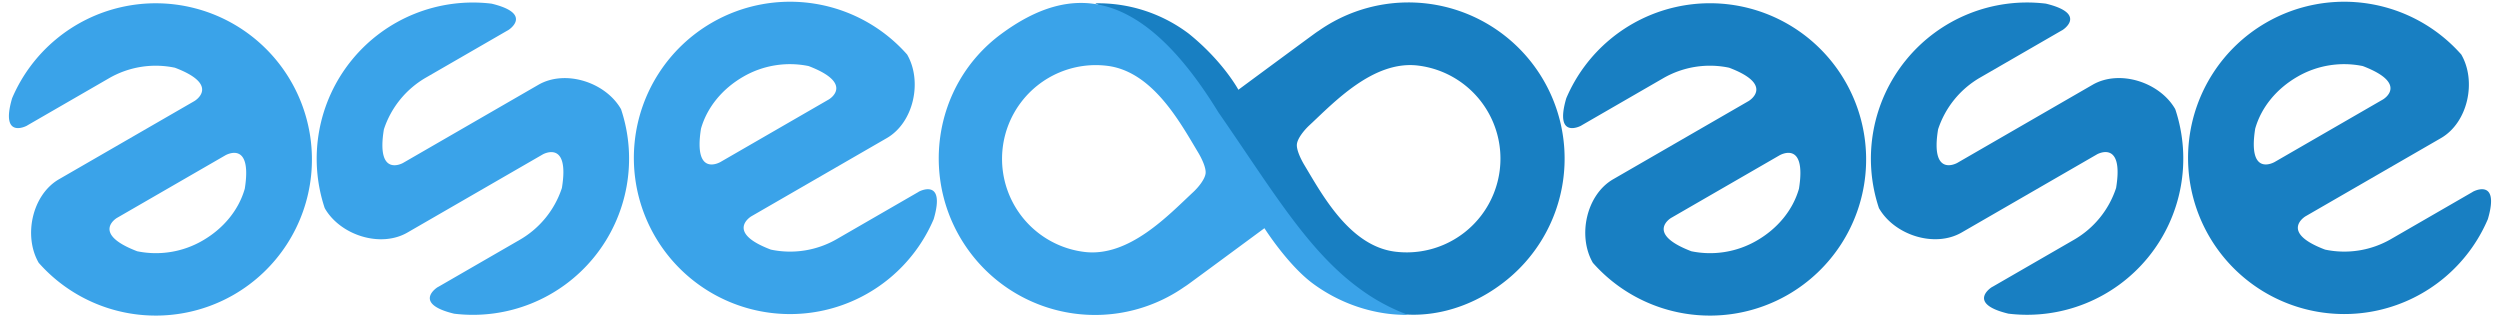
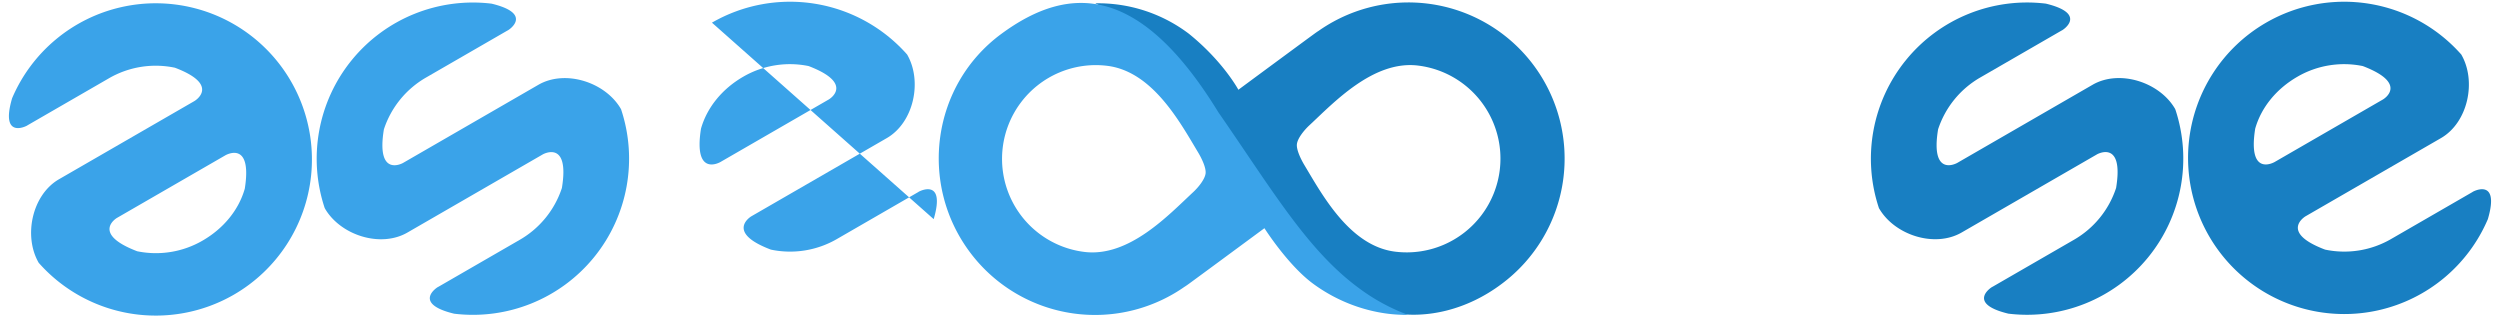
<svg xmlns="http://www.w3.org/2000/svg" id="MiMFa_aseqbase" data-name="MiMFa aseqbase" width="1000" height="127" viewBox="0 0 1000 127">
  <defs>
    <style>
      .cls-1 {
        fill: #187fc2;
      }

      .cls-1, .cls-2 {
        fill-rule: evenodd;
      }

      .cls-2 {
        fill: #3aa3e9;
      }
    </style>
  </defs>
  <g id="base">
    <path id="e" class="cls-1" d="M906.452,9.063a62.48,62.48,0,0,1,78.066,12.756c6.193,10.726,2.631,27.208-8.133,33.423L943.931,73.978h0L922.187,86.532c0.055-.031-10.693,6.318,7.862,13.315a37.319,37.319,0,0,0,26.375-4.231h0L989.04,76.786c-0.387.079,11.15-6.294,6.106,10.868A62.463,62.463,0,1,1,906.452,9.063Zm38.661,17.363A37.193,37.193,0,0,0,918.945,30.7c-8.31,4.8-14.433,12.193-16.862,20.751-3.12,19.637,7.666,13.41,7.774,13.348l43.379-25.045C953.074,39.849,963.892,33.6,945.113,26.426Z" />
    <path id="s" class="cls-1" d="M782.839,65.2l21.744-12.554h0l32.453-18.737c10.764-6.215,26.819-1.058,33.012,9.667,0.011,0.035.022,0.07,0.034,0.1l-0.105.047,0.138-.023a62.468,62.468,0,0,1-66.783,81.759c-17.385-4.212-6.1-11.017-6.359-10.722l32.616-18.83h0A37.318,37.318,0,0,0,846.44,75.183c3.218-19.568-7.654-13.435-7.6-13.466L817.1,74.271h0L784.643,93.008c-10.758,6.211-26.8,1.064-33-9.649l-0.028.005A62.469,62.469,0,0,1,818.347,1.453c17.384,4.212,6.1,11.018,6.358,10.722L792.09,31.006h0a37.319,37.319,0,0,0-16.852,20.726C772.02,71.3,782.893,65.167,782.839,65.2Z" />
-     <path id="a" class="cls-1" d="M715.218,117.866a62.488,62.488,0,0,1-78.076-12.75c-6.192-10.725-2.628-27.209,8.138-33.424l32.459-18.741h0l21.748-12.556c-0.054.031,10.7-6.319-7.862-13.315a37.332,37.332,0,0,0-26.379,4.233h0L632.624,50.147c0.387-.079-11.152,6.295-6.106-10.868A62.467,62.467,0,1,1,715.218,117.866Zm-38.665-17.36a37.2,37.2,0,0,0,26.172-4.278c8.312-4.8,14.437-12.194,16.866-20.753,3.123-19.638-7.665-13.41-7.773-13.348L668.43,87.177C668.592,87.083,657.773,93.33,676.553,100.506Z" />
    <path id="b" class="cls-1" d="M600.642,113.578c-27.577,20.73-64.584,14.917-75.631-14.639-39.763-41.766-29.459-53.087-68.123-85.678C449.548,7.073,438.1,1.323,438.1,1.323a60.176,60.176,0,0,1,37.438,12.164C489.306,24.595,495.351,35.9,495.351,35.9s40.788-30.126,30.217-22.179A62.466,62.466,0,1,1,600.642,113.578ZM567.215,26.226a37.5,37.5,0,1,1-9.068,74.45c-18.173-2.213-29.182-22.623-36.382-34.626-1.446-2.411-3.273-6.212-3-8.425,0.282-2.318,2.835-5.5,4.938-7.458C533.533,41.037,549.331,24.048,567.215,26.226Z" />
  </g>
  <g id="aseq">
    <path id="q" class="cls-2" d="M400.5,13.582c27.723-20.437,55.837-19.224,86.834,31.307,21.97,31.69,35.856,55.625,56.831,70.8a77.965,77.965,0,0,0,18.857,10.18s-18.737,1.433-37.51-12.188c-10.2-7.361-19.73-22.388-19.737-22.4s-40.793,30.117-30.22,22.173a62.472,62.472,0,0,1-87.468-12.412C367.36,73.464,372.729,34.053,400.5,13.582Zm33.286,87.192a37.5,37.5,0,1,1,9.068-74.45c18.173,2.213,29.182,22.623,36.382,34.626,1.446,2.411,3.273,6.212,3,8.425-0.282,2.318-2.835,5.5-4.938,7.458C467.467,85.963,451.669,102.952,433.785,100.774Z" />
-     <path id="e-2" data-name="e" class="cls-2" d="M284.778,9.065a62.489,62.489,0,0,1,78.076,12.75c6.192,10.726,2.628,27.209-8.138,33.425L322.257,73.98h0L300.509,86.536c0.054-.031-10.7,6.319,7.862,13.315a37.33,37.33,0,0,0,26.379-4.233h0l32.622-18.834c-0.387.079,11.152-6.295,6.106,10.868A62.467,62.467,0,1,1,284.778,9.065Zm38.665,17.36A37.2,37.2,0,0,0,297.271,30.7C288.959,35.5,282.834,42.9,280.4,51.456c-3.123,19.638,7.665,13.41,7.773,13.348l43.388-25.05C331.4,39.848,342.223,33.6,323.443,26.425Z" />
+     <path id="e-2" data-name="e" class="cls-2" d="M284.778,9.065a62.489,62.489,0,0,1,78.076,12.75c6.192,10.726,2.628,27.209-8.138,33.425L322.257,73.98h0L300.509,86.536c0.054-.031-10.7,6.319,7.862,13.315a37.33,37.33,0,0,0,26.379-4.233h0l32.622-18.834c-0.387.079,11.152-6.295,6.106,10.868Zm38.665,17.36A37.2,37.2,0,0,0,297.271,30.7C288.959,35.5,282.834,42.9,280.4,51.456c-3.123,19.638,7.665,13.41,7.773,13.348l43.388-25.05C331.4,39.848,342.223,33.6,323.443,26.425Z" />
    <path id="s-2" data-name="s" class="cls-2" d="M217.157,61.733L195.413,74.286h0L162.96,93.023c-10.764,6.215-26.819,1.058-33.012-9.667-0.012-.035-0.022-0.07-0.034-0.105l0.105-.046-0.138.023a62.468,62.468,0,0,1,66.783-81.76c17.385,4.212,6.1,11.018,6.359,10.722L170.407,31.021h0a37.318,37.318,0,0,0-16.851,20.726c-3.218,19.568,7.654,13.435,7.6,13.466L182.9,52.66h0l32.453-18.737c10.758-6.211,26.8-1.064,33,9.649l0.027-.005a62.469,62.469,0,0,1-66.732,81.911c-17.384-4.212-6.1-11.018-6.358-10.722l32.615-18.831h0A37.324,37.324,0,0,0,224.758,75.2C227.976,55.631,217.1,61.764,217.157,61.733Z" />
    <path id="a-2" data-name="a" class="cls-2" d="M93.544,117.868a62.481,62.481,0,0,1-78.066-12.756C9.285,94.386,12.847,77.9,23.611,71.69L56.065,52.953h0L77.809,40.4c-0.054.031,10.694-6.318-7.862-13.315a37.321,37.321,0,0,0-26.375,4.231h0L10.956,50.145c0.387-.079-11.151,6.294-6.106-10.868A62.463,62.463,0,1,1,93.544,117.868ZM54.883,100.505a37.193,37.193,0,0,0,26.168-4.276c8.31-4.8,14.434-12.192,16.862-20.751,3.12-19.637-7.665-13.41-7.773-13.348L46.76,87.176C46.922,87.082,36.1,93.328,54.883,100.505Z" />
  </g>
</svg>